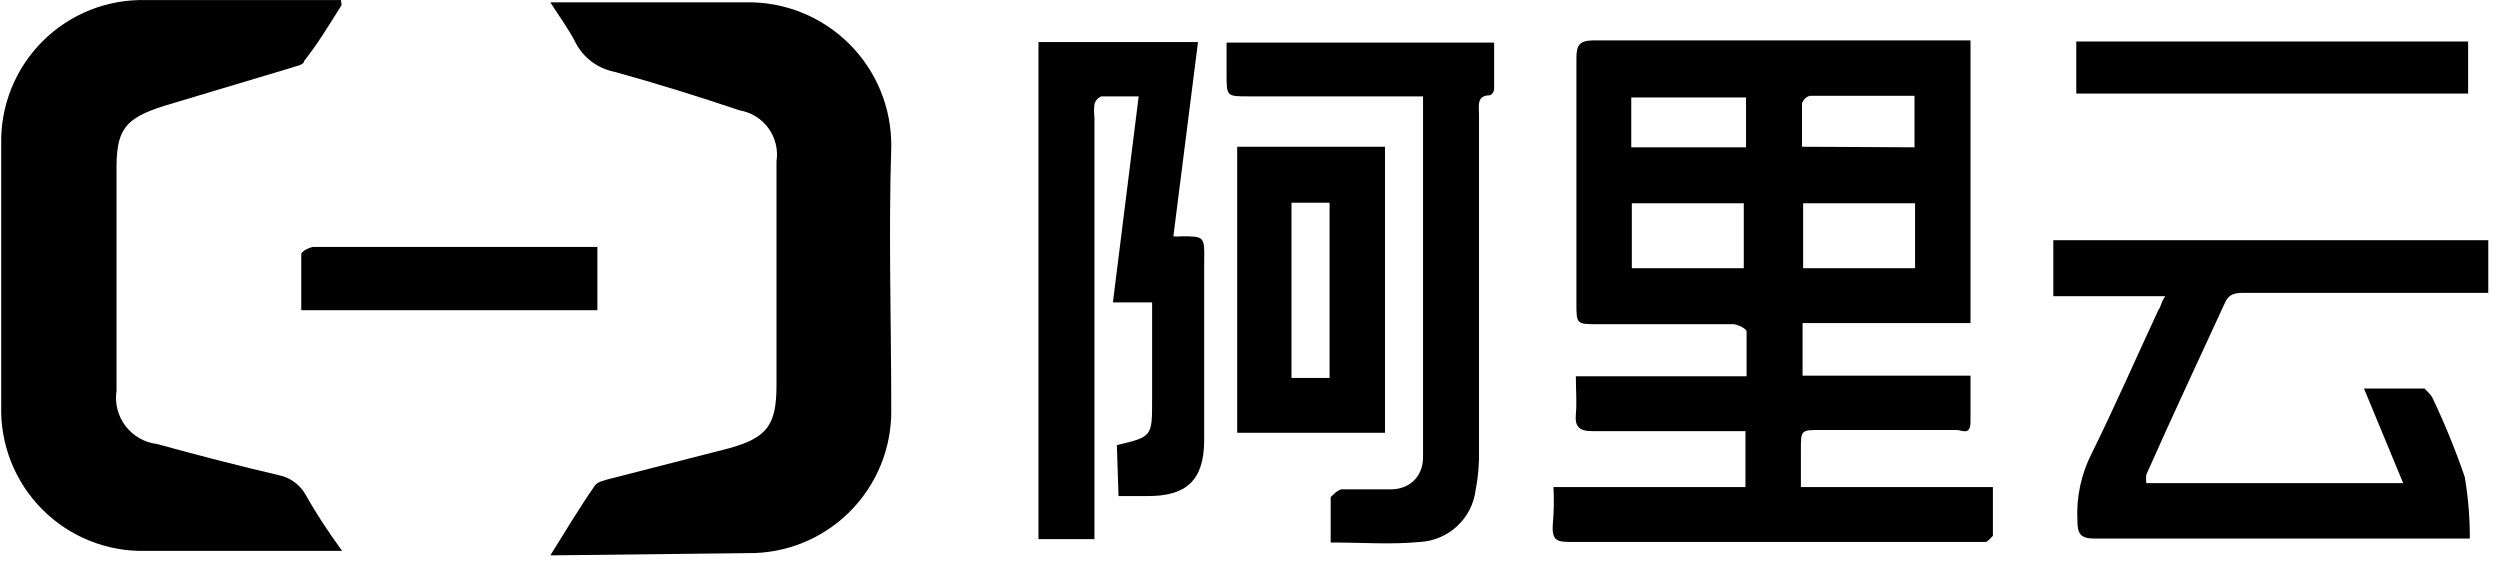
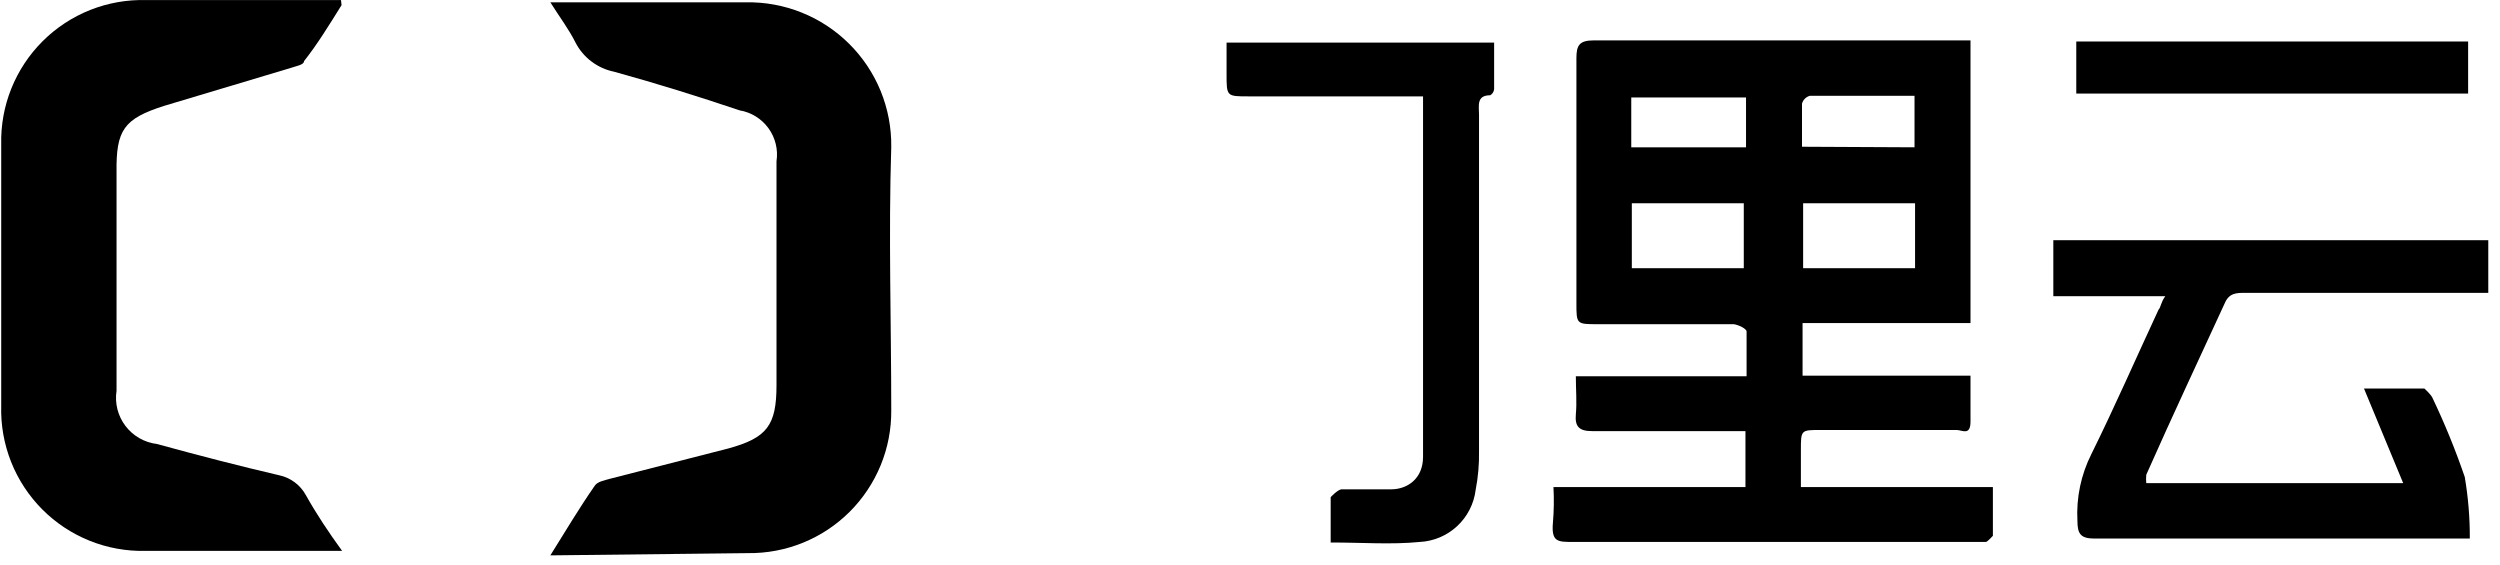
<svg xmlns="http://www.w3.org/2000/svg" width="115" height="26" viewBox="0 0 115 26" fill="none">
  <g id="Group 5">
    <path id="Vector" d="M71.459 22.406H80.291V19.831H79.467C77.382 19.831 75.322 19.831 73.236 19.831C72.644 19.831 72.438 19.625 72.489 19.058C72.541 18.492 72.489 17.951 72.489 17.308H80.343C80.343 16.587 80.343 15.917 80.343 15.248C80.343 15.119 79.957 14.938 79.751 14.913H73.494C72.515 14.913 72.515 14.913 72.515 13.934V2.682C72.515 2.09 72.644 1.858 73.313 1.858C78.849 1.858 84.411 1.858 89.973 1.858H90.643V14.861H82.918V17.282H90.643C90.643 18.029 90.643 18.724 90.643 19.393C90.643 20.063 90.256 19.779 89.999 19.779H83.742C82.841 19.779 82.841 19.779 82.841 20.706C82.841 21.196 82.841 21.685 82.841 22.174C82.841 22.174 82.841 22.174 82.841 22.406H91.673C91.673 23.178 91.673 23.899 91.673 24.646C91.673 24.646 91.467 24.878 91.364 24.929H72.335C71.665 24.929 71.356 24.929 71.434 24.054C71.481 23.506 71.489 22.955 71.459 22.406ZM75.064 9.351V12.338H80.214V9.351H75.064ZM88.093 9.351H82.944V12.338H88.093V9.351ZM75.038 6.776H80.317V4.484H75.038V6.776ZM88.068 6.776V4.407H83.252C83.166 4.431 83.088 4.476 83.025 4.54C82.961 4.603 82.916 4.681 82.892 4.768C82.892 5.411 82.892 6.055 82.892 6.75L88.068 6.776Z" fill="black" />
    <path id="Vector_2" d="M15.712 0.235C15.12 1.188 14.579 2.063 13.987 2.81C13.987 2.99 13.6 3.042 13.394 3.119L7.549 4.87C5.695 5.462 5.335 5.977 5.361 7.934V17.977C5.317 18.26 5.331 18.548 5.401 18.826C5.471 19.103 5.597 19.364 5.77 19.592C5.943 19.82 6.16 20.012 6.408 20.154C6.656 20.297 6.93 20.388 7.215 20.423C9.094 20.938 10.974 21.427 12.854 21.865C13.108 21.92 13.347 22.029 13.556 22.185C13.765 22.34 13.938 22.538 14.064 22.766C14.553 23.641 15.12 24.491 15.738 25.341H6.7C5.819 25.362 4.944 25.204 4.126 24.876C3.309 24.548 2.567 24.057 1.945 23.433C1.324 22.809 0.836 22.066 0.511 21.247C0.186 20.428 0.031 19.552 0.056 18.672V6.647C0.035 5.766 0.193 4.891 0.521 4.074C0.849 3.256 1.34 2.514 1.964 1.893C2.588 1.271 3.332 0.783 4.15 0.458C4.969 0.134 5.845 -0.021 6.725 0.004H15.686L15.712 0.235Z" fill="black" />
    <path id="Vector_3" d="M25.316 25.547C26.037 24.388 26.655 23.358 27.351 22.354C27.479 22.148 27.814 22.097 28.072 22.02L33.505 20.629C35.281 20.14 35.719 19.573 35.719 17.719C35.719 14.32 35.719 10.921 35.719 7.42C35.801 6.884 35.668 6.338 35.35 5.899C35.032 5.461 34.554 5.165 34.02 5.076C32.114 4.433 30.209 3.84 28.252 3.3C27.874 3.223 27.519 3.064 27.211 2.832C26.904 2.6 26.652 2.303 26.475 1.961C26.166 1.343 25.754 0.802 25.316 0.107H34.303C35.182 0.089 36.057 0.249 36.873 0.576C37.69 0.903 38.433 1.391 39.057 2.011C39.682 2.63 40.175 3.369 40.509 4.183C40.842 4.998 41.008 5.87 40.998 6.75C40.869 10.793 40.998 14.835 40.998 18.878C41.005 19.744 40.839 20.604 40.51 21.405C40.18 22.206 39.695 22.934 39.081 23.546C38.467 24.157 37.737 24.64 36.935 24.966C36.132 25.292 35.272 25.454 34.406 25.444L25.316 25.547Z" fill="black" />
    <path id="Vector_4" d="M99.603 13.625H94.453V11.05H114.461V13.471H113.585H103.285C102.873 13.471 102.539 13.471 102.333 13.96C101.148 16.535 99.938 19.11 98.728 21.839C98.716 21.968 98.716 22.097 98.728 22.225H110.547L108.744 17.874C109.749 17.874 110.624 17.874 111.525 17.874C111.525 17.874 111.808 18.131 111.886 18.286C112.454 19.475 112.952 20.695 113.379 21.942C113.538 22.878 113.616 23.825 113.611 24.774H96.359C95.715 24.774 95.561 24.569 95.561 23.951C95.505 22.891 95.727 21.834 96.204 20.886C97.286 18.698 98.264 16.457 99.294 14.243C99.397 14.14 99.397 13.908 99.603 13.625Z" fill="black" />
-     <path id="Vector_5" d="M51.375 20.475C52.997 20.089 52.997 20.089 52.997 18.415V13.909H51.194L52.379 4.433H50.654C50.578 4.466 50.511 4.515 50.458 4.578C50.404 4.64 50.365 4.714 50.345 4.794C50.32 4.999 50.32 5.206 50.345 5.412V24.801H47.77V1.935H55.108L53.975 10.87C54.095 10.887 54.216 10.887 54.336 10.87C55.392 10.87 55.417 10.87 55.392 12.003C55.392 14.759 55.392 17.514 55.392 20.243C55.392 22.123 54.542 22.818 52.817 22.818H51.452L51.375 20.475Z" fill="black" />
    <path id="Vector_6" d="M61.211 24.955C61.211 24.234 61.211 23.565 61.211 22.869C61.211 22.869 61.52 22.535 61.7 22.509C62.473 22.509 63.245 22.509 63.992 22.509C64.739 22.509 65.46 22.02 65.46 21.016V4.716C65.46 4.716 65.46 4.716 65.46 4.433H57.426C56.422 4.433 56.422 4.433 56.422 3.403V1.961H68.73V4.098C68.725 4.157 68.706 4.213 68.675 4.262C68.643 4.311 68.6 4.352 68.55 4.382C67.906 4.382 68.035 4.871 68.035 5.283V20.732C68.047 21.337 67.995 21.941 67.88 22.535C67.802 23.173 67.501 23.764 67.029 24.202C66.558 24.64 65.948 24.898 65.305 24.93C64.018 25.058 62.653 24.955 61.211 24.955Z" fill="black" />
-     <path id="Vector_7" d="M56.911 6.75H63.709V19.908H56.911V6.75ZM61.16 17.385V9.325H59.409V17.385H61.16Z" fill="black" />
    <path id="Vector_8" d="M95.509 4.304V1.909H113.534V4.304H95.509Z" fill="black" />
-     <path id="Vector_9" d="M27.479 11.334V14.269H13.858C13.858 13.394 13.858 12.518 13.858 11.694C13.858 11.566 14.218 11.385 14.399 11.36H27.454L27.479 11.334Z" fill="black" />
  </g>
</svg>